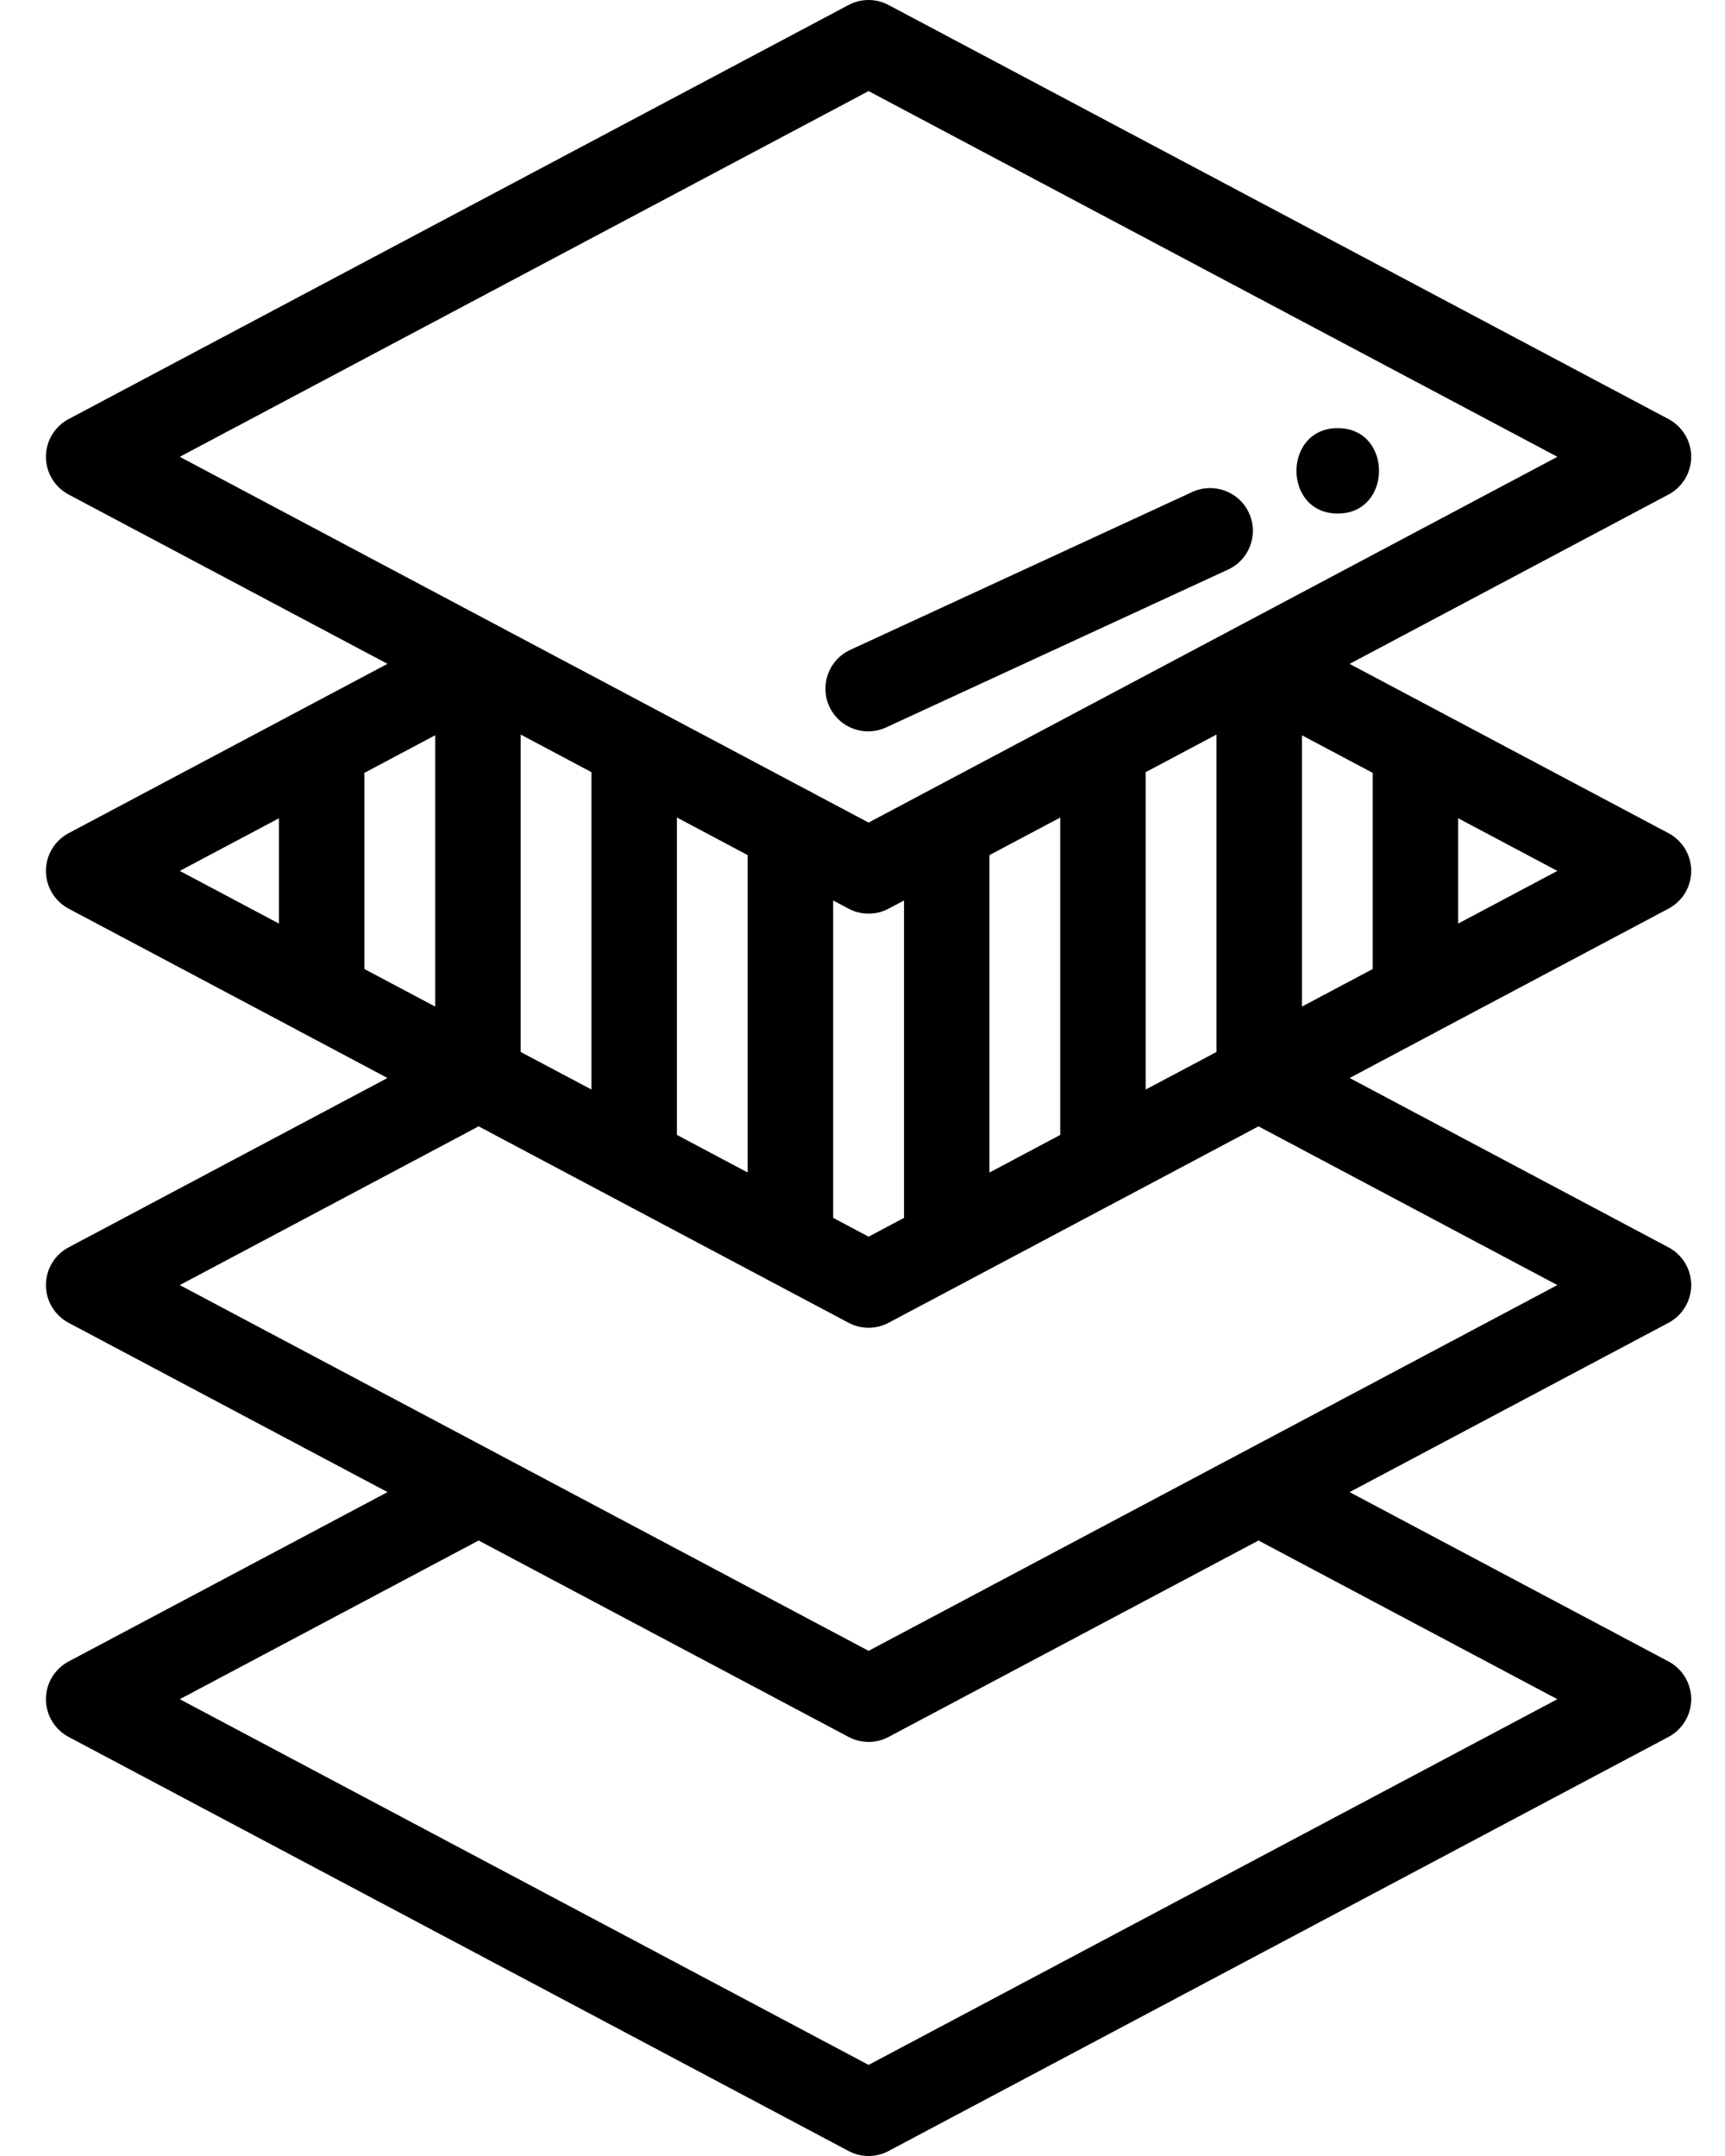
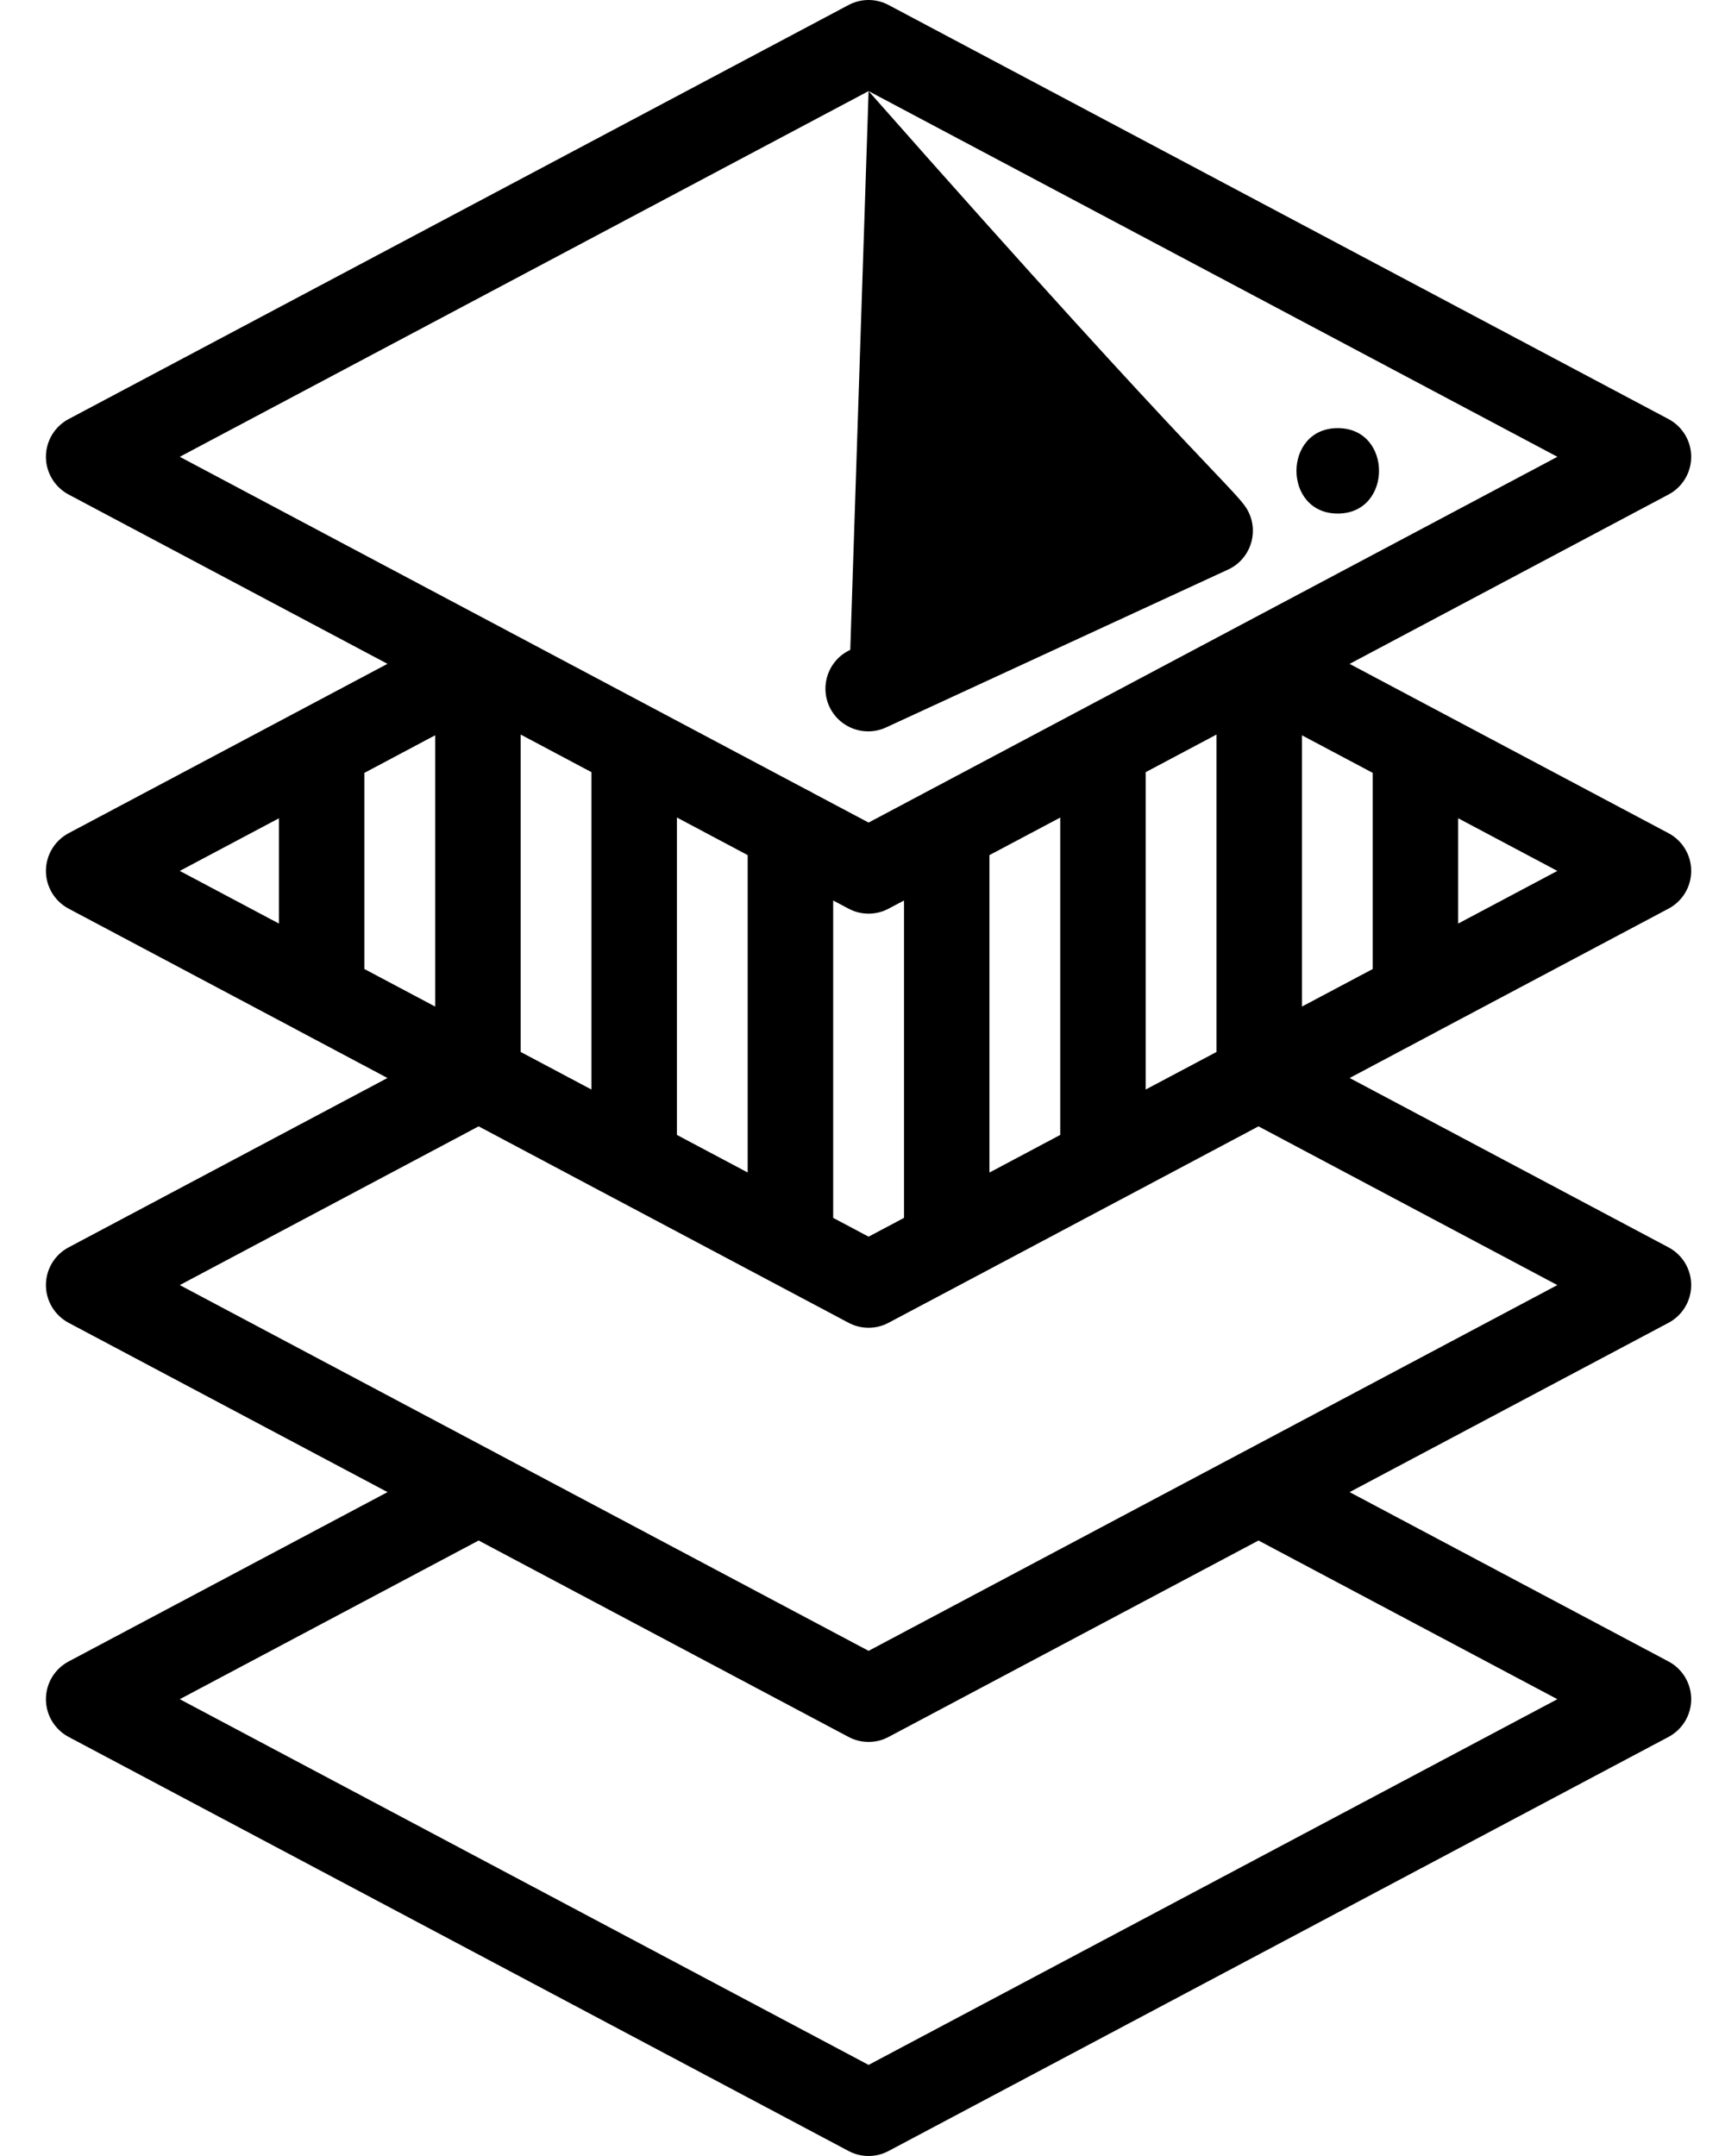
<svg xmlns="http://www.w3.org/2000/svg" width="32px" height="40px" viewBox="0 0 32 40" version="1.1">
  <title>Glyphs/Light/05</title>
  <g id="PFX-Website" stroke="none" stroke-width="1" fill="none" fill-rule="evenodd">
    <g id="Desktop-HD" transform="translate(-154, -606)" fill="#000000">
      <g id="featured" transform="translate(0, 575)">
        <g id="Glyphs/Light/05" transform="translate(150, 31)">
-           <path d="M19.741,0.093 C19.973,-0.031 20.252,-0.031 20.484,0.093 L20.484,0.093 L34.952,7.775 C35.211,7.913 35.373,8.182 35.373,8.475 C35.373,8.768 35.211,9.038 34.952,9.175 L34.952,9.175 L29.036,12.317 L34.952,15.458 C35.211,15.596 35.373,15.865 35.373,16.158 C35.373,16.452 35.211,16.721 34.952,16.858 L34.952,16.858 L30.658,19.138 L30.658,19.138 L30.629,19.154 L29.037,20 L34.952,23.142 C35.211,23.279 35.373,23.548 35.373,23.842 C35.373,24.135 35.211,24.404 34.952,24.542 L34.952,24.542 L29.036,27.683 L34.952,30.825 C35.211,30.962 35.373,31.232 35.373,31.525 C35.373,31.818 35.211,32.087 34.952,32.225 L34.952,32.225 L20.484,39.907 C20.368,39.969 20.24,40 20.113,40 C19.985,40 19.857,39.969 19.741,39.907 L19.741,39.907 L5.273,32.225 C5.014,32.087 4.852,31.818 4.852,31.525 C4.852,31.232 5.014,30.962 5.273,30.825 L5.273,30.825 L11.189,27.683 L5.273,24.542 C5.014,24.404 4.852,24.135 4.852,23.842 C4.852,23.548 5.014,23.279 5.273,23.142 L5.273,23.142 L11.188,20 L9.596,19.154 C9.586,19.149 9.576,19.144 9.567,19.138 L9.567,19.138 L5.273,16.858 C5.014,16.721 4.852,16.451 4.852,16.158 C4.852,15.865 5.014,15.596 5.273,15.458 L5.273,15.458 L11.188,12.316 L5.273,9.175 C5.014,9.037 4.852,8.768 4.852,8.475 C4.852,8.182 5.014,7.912 5.273,7.775 L5.273,7.775 Z M27.346,28.581 L20.484,32.225 C20.368,32.287 20.24,32.318 20.113,32.318 C19.985,32.318 19.857,32.287 19.741,32.225 L19.741,32.225 L12.879,28.581 L7.335,31.525 L20.113,38.31 L32.89,31.525 L27.346,28.581 Z M27.346,20.897 L24.845,22.226 C24.839,22.229 24.834,22.232 24.829,22.234 L24.829,22.234 L21.945,23.766 C21.941,23.768 21.936,23.77 21.932,23.773 L21.932,23.773 L20.484,24.541 C20.368,24.603 20.24,24.634 20.113,24.634 C19.985,24.634 19.857,24.603 19.741,24.541 L19.741,24.541 L15.394,22.233 C15.39,22.231 15.386,22.229 15.382,22.227 L15.382,22.227 L12.879,20.897 L7.335,23.842 L13.25,26.983 L13.25,26.983 L13.253,26.985 L20.113,30.628 L26.972,26.985 L26.972,26.985 L26.976,26.983 L32.89,23.842 L27.346,20.897 Z M20.77,16.707 L20.484,16.858 C20.368,16.92 20.24,16.951 20.113,16.951 C19.985,16.951 19.857,16.92 19.741,16.858 L19.741,16.858 L19.456,16.707 L19.456,22.595 L20.113,22.944 L20.77,22.595 L20.77,16.707 Z M23.668,15.168 L22.355,15.865 L22.355,21.754 L23.668,21.056 L23.668,15.168 Z M16.557,15.167 L16.557,21.056 L17.87,21.753 L17.87,15.865 L16.557,15.167 Z M26.567,13.628 L25.253,14.326 L25.253,20.214 L26.567,19.517 L26.567,13.628 Z M13.659,13.628 L13.659,19.517 L14.972,20.214 L14.972,14.326 L13.659,13.628 Z M28.152,13.642 L28.152,18.675 L29.465,17.978 L29.465,14.339 L28.152,13.642 Z M12.073,13.641 L10.76,14.339 L10.76,17.978 L12.073,18.675 L12.073,13.641 Z M31.05,15.181 L31.05,17.135 L32.89,16.158 L31.05,15.181 Z M9.175,15.181 L7.335,16.158 L9.175,17.135 L9.175,15.181 Z M20.113,1.69 L7.335,8.475 L13.251,11.617 L13.251,11.617 L18.977,14.658 C19.015,14.674 19.052,14.694 19.086,14.716 L19.086,14.716 L20.113,15.261 L32.891,8.475 L20.113,1.69 Z M26.117,9.128 C26.514,8.945 26.986,9.118 27.169,9.516 C27.352,9.913 27.179,10.384 26.782,10.567 L26.782,10.567 L20.437,13.496 C20.329,13.546 20.216,13.569 20.105,13.569 C19.806,13.569 19.519,13.398 19.385,13.109 C19.202,12.711 19.375,12.24 19.773,12.057 L19.773,12.057 Z M28.816,7.943 C29.838,7.943 29.836,9.528 28.816,9.528 C27.794,9.528 27.796,7.943 28.816,7.943 Z" id="Combined-Shape" />
+           <path d="M19.741,0.093 C19.973,-0.031 20.252,-0.031 20.484,0.093 L20.484,0.093 L34.952,7.775 C35.211,7.913 35.373,8.182 35.373,8.475 C35.373,8.768 35.211,9.038 34.952,9.175 L34.952,9.175 L29.036,12.317 L34.952,15.458 C35.211,15.596 35.373,15.865 35.373,16.158 C35.373,16.452 35.211,16.721 34.952,16.858 L34.952,16.858 L30.658,19.138 L30.658,19.138 L30.629,19.154 L29.037,20 L34.952,23.142 C35.211,23.279 35.373,23.548 35.373,23.842 C35.373,24.135 35.211,24.404 34.952,24.542 L34.952,24.542 L29.036,27.683 L34.952,30.825 C35.211,30.962 35.373,31.232 35.373,31.525 C35.373,31.818 35.211,32.087 34.952,32.225 L34.952,32.225 L20.484,39.907 C20.368,39.969 20.24,40 20.113,40 C19.985,40 19.857,39.969 19.741,39.907 L19.741,39.907 L5.273,32.225 C5.014,32.087 4.852,31.818 4.852,31.525 C4.852,31.232 5.014,30.962 5.273,30.825 L5.273,30.825 L11.189,27.683 L5.273,24.542 C5.014,24.404 4.852,24.135 4.852,23.842 C4.852,23.548 5.014,23.279 5.273,23.142 L5.273,23.142 L11.188,20 L9.596,19.154 C9.586,19.149 9.576,19.144 9.567,19.138 L9.567,19.138 L5.273,16.858 C5.014,16.721 4.852,16.451 4.852,16.158 C4.852,15.865 5.014,15.596 5.273,15.458 L5.273,15.458 L11.188,12.316 L5.273,9.175 C5.014,9.037 4.852,8.768 4.852,8.475 C4.852,8.182 5.014,7.912 5.273,7.775 L5.273,7.775 Z M27.346,28.581 L20.484,32.225 C20.368,32.287 20.24,32.318 20.113,32.318 C19.985,32.318 19.857,32.287 19.741,32.225 L19.741,32.225 L12.879,28.581 L7.335,31.525 L20.113,38.31 L32.89,31.525 L27.346,28.581 Z M27.346,20.897 L24.845,22.226 C24.839,22.229 24.834,22.232 24.829,22.234 L24.829,22.234 L21.945,23.766 C21.941,23.768 21.936,23.77 21.932,23.773 L21.932,23.773 L20.484,24.541 C20.368,24.603 20.24,24.634 20.113,24.634 C19.985,24.634 19.857,24.603 19.741,24.541 L19.741,24.541 L15.394,22.233 C15.39,22.231 15.386,22.229 15.382,22.227 L15.382,22.227 L12.879,20.897 L7.335,23.842 L13.25,26.983 L13.25,26.983 L13.253,26.985 L20.113,30.628 L26.972,26.985 L26.972,26.985 L26.976,26.983 L32.89,23.842 L27.346,20.897 Z M20.77,16.707 L20.484,16.858 C20.368,16.92 20.24,16.951 20.113,16.951 C19.985,16.951 19.857,16.92 19.741,16.858 L19.741,16.858 L19.456,16.707 L19.456,22.595 L20.113,22.944 L20.77,22.595 L20.77,16.707 Z M23.668,15.168 L22.355,15.865 L22.355,21.754 L23.668,21.056 L23.668,15.168 Z M16.557,15.167 L16.557,21.056 L17.87,21.753 L17.87,15.865 L16.557,15.167 Z M26.567,13.628 L25.253,14.326 L25.253,20.214 L26.567,19.517 L26.567,13.628 Z M13.659,13.628 L13.659,19.517 L14.972,20.214 L14.972,14.326 L13.659,13.628 Z M28.152,13.642 L28.152,18.675 L29.465,17.978 L29.465,14.339 L28.152,13.642 Z M12.073,13.641 L10.76,14.339 L10.76,17.978 L12.073,18.675 L12.073,13.641 Z M31.05,15.181 L31.05,17.135 L32.89,16.158 L31.05,15.181 Z M9.175,15.181 L7.335,16.158 L9.175,17.135 L9.175,15.181 Z M20.113,1.69 L7.335,8.475 L13.251,11.617 L13.251,11.617 L18.977,14.658 C19.015,14.674 19.052,14.694 19.086,14.716 L19.086,14.716 L20.113,15.261 L32.891,8.475 L20.113,1.69 Z C26.514,8.945 26.986,9.118 27.169,9.516 C27.352,9.913 27.179,10.384 26.782,10.567 L26.782,10.567 L20.437,13.496 C20.329,13.546 20.216,13.569 20.105,13.569 C19.806,13.569 19.519,13.398 19.385,13.109 C19.202,12.711 19.375,12.24 19.773,12.057 L19.773,12.057 Z M28.816,7.943 C29.838,7.943 29.836,9.528 28.816,9.528 C27.794,9.528 27.796,7.943 28.816,7.943 Z" id="Combined-Shape" />
        </g>
      </g>
    </g>
  </g>
</svg>